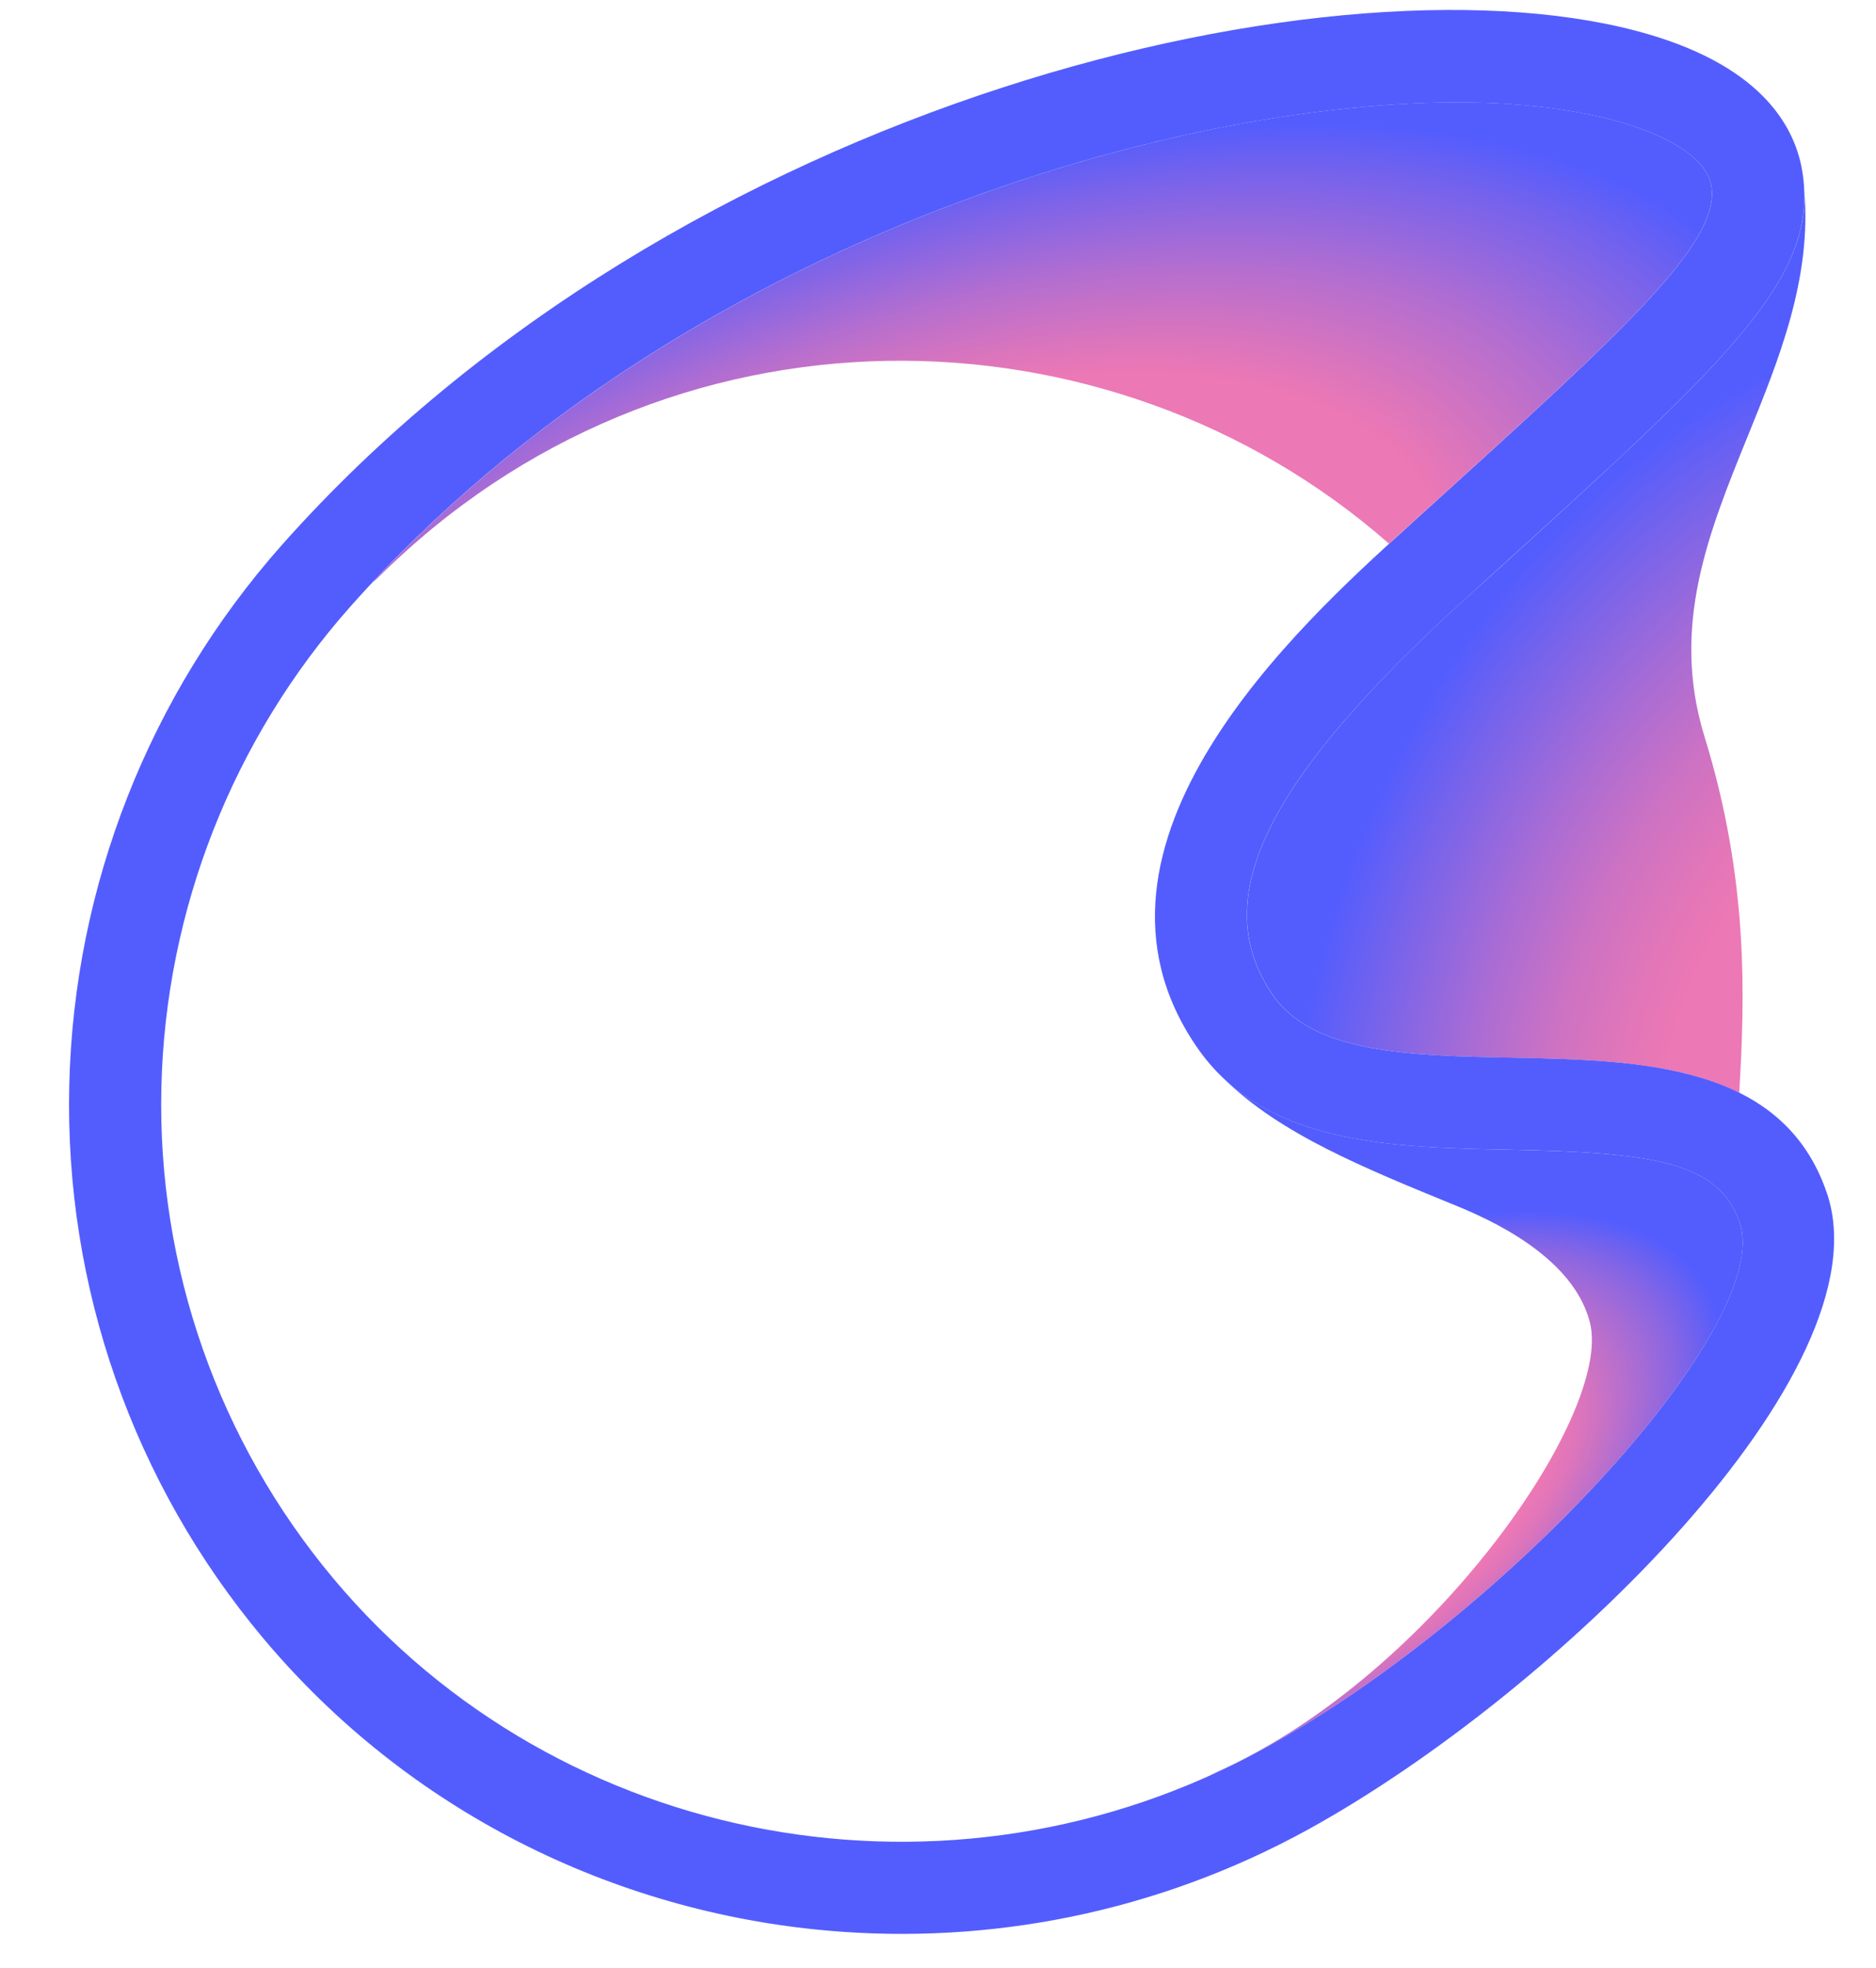
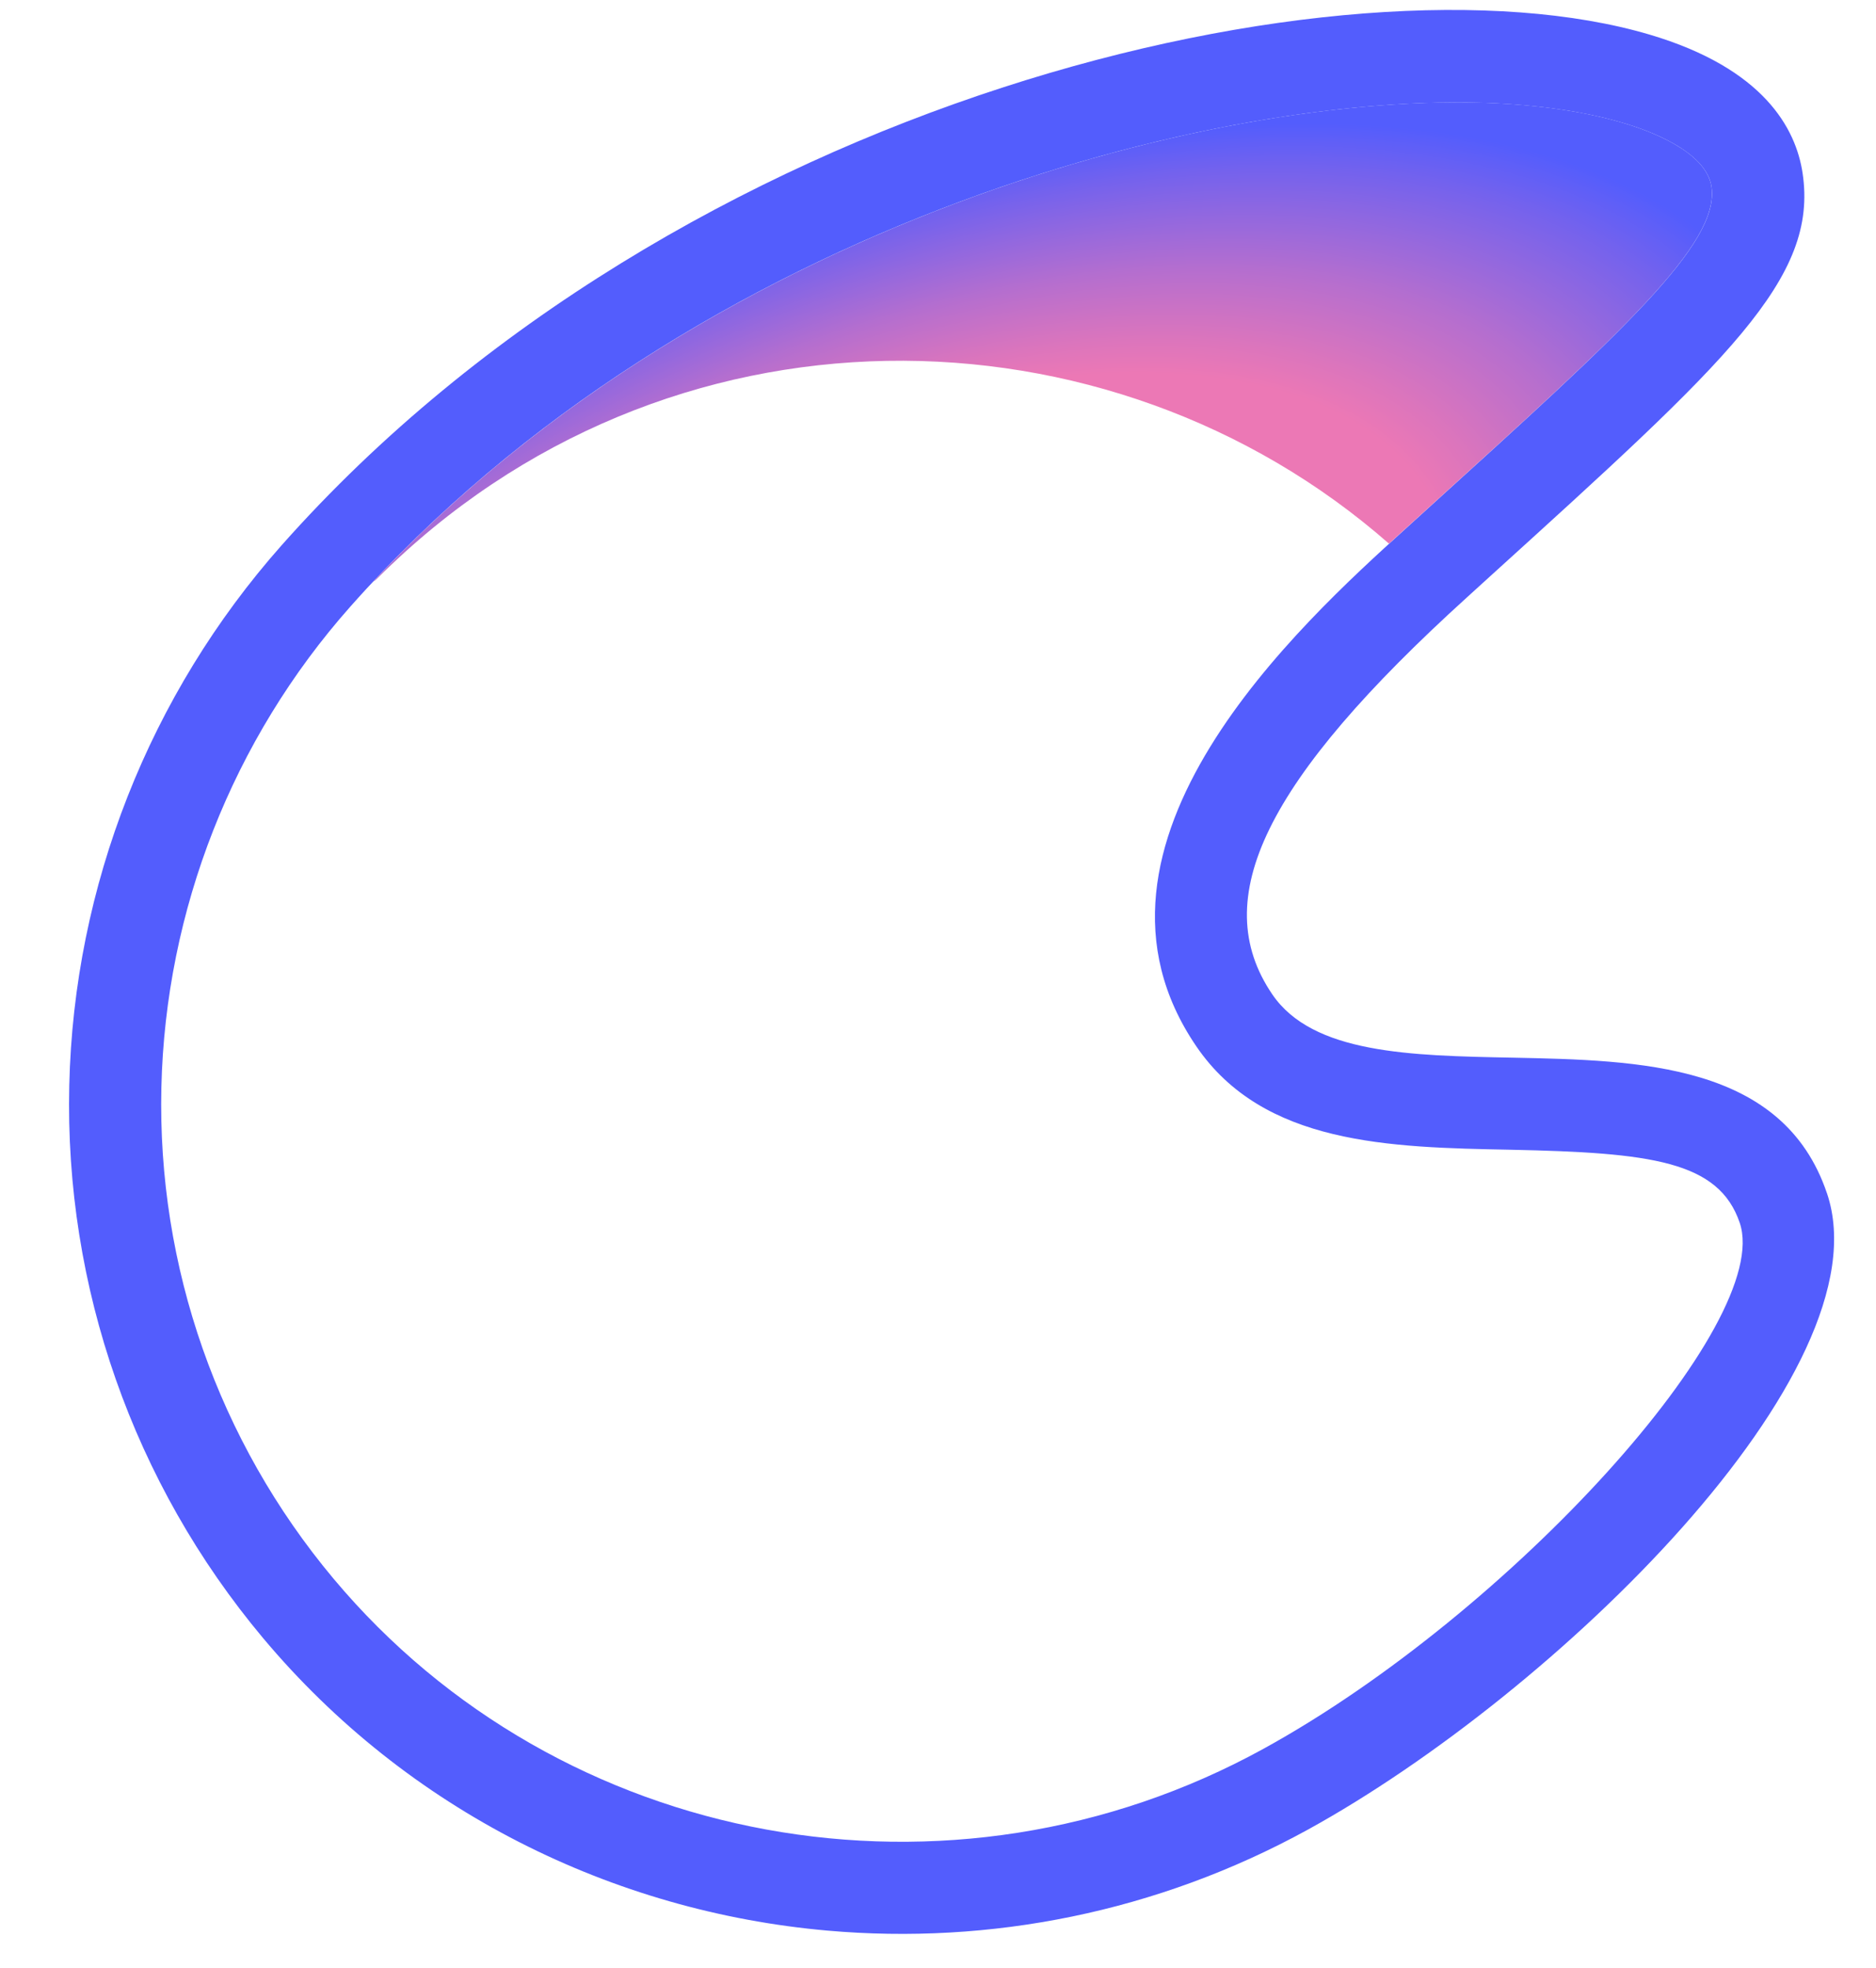
<svg xmlns="http://www.w3.org/2000/svg" width="41" height="43" viewBox="0 0 41 43" fill="none">
-   <path d="M38.011 23.877C36.621 23.185 34.771 23.145 33.062 23.112C30.813 23.066 28.689 23.023 27.808 21.726C26.385 19.638 27.66 17.045 32.063 13.048L32.551 12.609C37.481 8.135 39.508 6.301 39.434 4.173C39.594 6.091 38.885 7.838 38.198 9.528C37.328 11.669 36.51 13.692 37.254 16.102C38.216 19.218 38.135 21.781 38.011 23.876L38.011 23.877Z" fill="url(#paint0_radial_722_274)" />
  <path d="M39.927 26.07C38.966 23.23 35.828 23.168 33.062 23.11C30.814 23.067 28.689 23.023 27.806 21.727C26.384 19.638 27.657 17.045 32.063 13.05L32.549 12.608C37.782 7.863 39.744 6.087 39.395 3.779C39.248 2.809 38.549 1.496 36.055 0.757C29.44 -1.202 14.865 2.096 6.155 11.914C3.264 15.177 1.614 19.364 1.514 23.712C1.41 28.12 2.915 32.407 5.745 35.787C8.916 39.571 13.397 41.771 18.087 42.184C21.628 42.497 25.289 41.788 28.586 39.976C33.974 37.012 41.244 29.957 39.928 26.071L39.927 26.07ZM33.306 2.299C34.117 2.37 34.851 2.5 35.483 2.689C36.022 2.848 37.288 3.302 37.405 4.08C37.59 5.32 35.456 7.256 31.199 11.116L30.713 11.558C28.443 13.616 23.129 18.435 26.144 22.86C27.61 25.012 30.358 25.071 33.021 25.122C36.072 25.186 37.563 25.365 38.022 26.719C38.761 28.899 33.024 35.237 27.617 38.209C20.79 41.965 12.238 40.401 7.289 34.494C4.771 31.488 3.435 27.676 3.527 23.758C3.617 19.885 5.085 16.153 7.659 13.252C15.157 4.799 27.169 1.757 33.306 2.299Z" fill="#535DFD" />
  <path d="M8.154 12.711C8.18 12.697 8.208 12.676 8.245 12.639C14.551 6.339 24.245 6.515 30.356 11.879C30.48 11.766 30.6 11.657 30.711 11.556L31.198 11.114C35.456 7.255 37.59 5.319 37.404 4.078C37.286 3.3 36.021 2.848 35.482 2.688C34.849 2.498 34.115 2.369 33.305 2.297C27.3 1.768 15.678 4.671 8.154 12.711Z" fill="url(#paint1_radial_722_274)" />
-   <path d="M38.022 26.718C37.563 25.364 36.072 25.186 33.021 25.122C30.7 25.077 28.317 25.025 26.771 23.591C27.987 24.777 29.79 25.514 31.84 26.351C32.983 26.816 34.418 27.63 34.745 28.886C35.275 30.907 31.146 36.798 26.422 38.79L26.645 38.7C26.972 38.547 27.296 38.386 27.617 38.21C33.024 35.238 38.761 28.901 38.022 26.72L38.022 26.718Z" fill="url(#paint2_radial_722_274)" />
  <defs>
    <radialGradient id="paint0_radial_722_274" cx="0" cy="0" r="1" gradientUnits="userSpaceOnUse" gradientTransform="translate(43.019 24.232) rotate(-72.51) scale(18.064 14.684)">
      <stop offset="0.01" stop-color="#EC78B5" />
      <stop offset="0.38" stop-color="#EC78B5" />
      <stop offset="0.45" stop-color="#EC78B5" />
      <stop offset="0.51" stop-color="#E376B8" />
      <stop offset="0.62" stop-color="#CD72C3" />
      <stop offset="0.74" stop-color="#A96CD4" />
      <stop offset="0.89" stop-color="#7663EC" />
      <stop offset="0.99" stop-color="#535DFD" />
    </radialGradient>
    <radialGradient id="paint1_radial_722_274" cx="0" cy="0" r="1" gradientUnits="userSpaceOnUse" gradientTransform="translate(18.882 16.929) rotate(-25.07) scale(22.554 11.87)">
      <stop offset="0.29" stop-color="#EC78B5" />
      <stop offset="0.56" stop-color="#EC78B5" />
      <stop offset="0.61" stop-color="#EC78B5" />
      <stop offset="0.66" stop-color="#DC75BC" />
      <stop offset="0.77" stop-color="#B46ECF" />
      <stop offset="0.92" stop-color="#7462ED" />
      <stop offset="0.99" stop-color="#535DFD" />
    </radialGradient>
    <radialGradient id="paint2_radial_722_274" cx="0" cy="0" r="1" gradientUnits="userSpaceOnUse" gradientTransform="translate(28.534 33.28) rotate(-30.56) scale(10.175 5.177)">
      <stop offset="0.25" stop-color="#EC78B5" />
      <stop offset="0.54" stop-color="#EC78B5" />
      <stop offset="0.59" stop-color="#EC78B5" />
      <stop offset="0.65" stop-color="#DF75BA" />
      <stop offset="0.74" stop-color="#BE70CA" />
      <stop offset="0.88" stop-color="#8A66E2" />
      <stop offset="1" stop-color="#535DFD" />
    </radialGradient>
  </defs>
</svg>